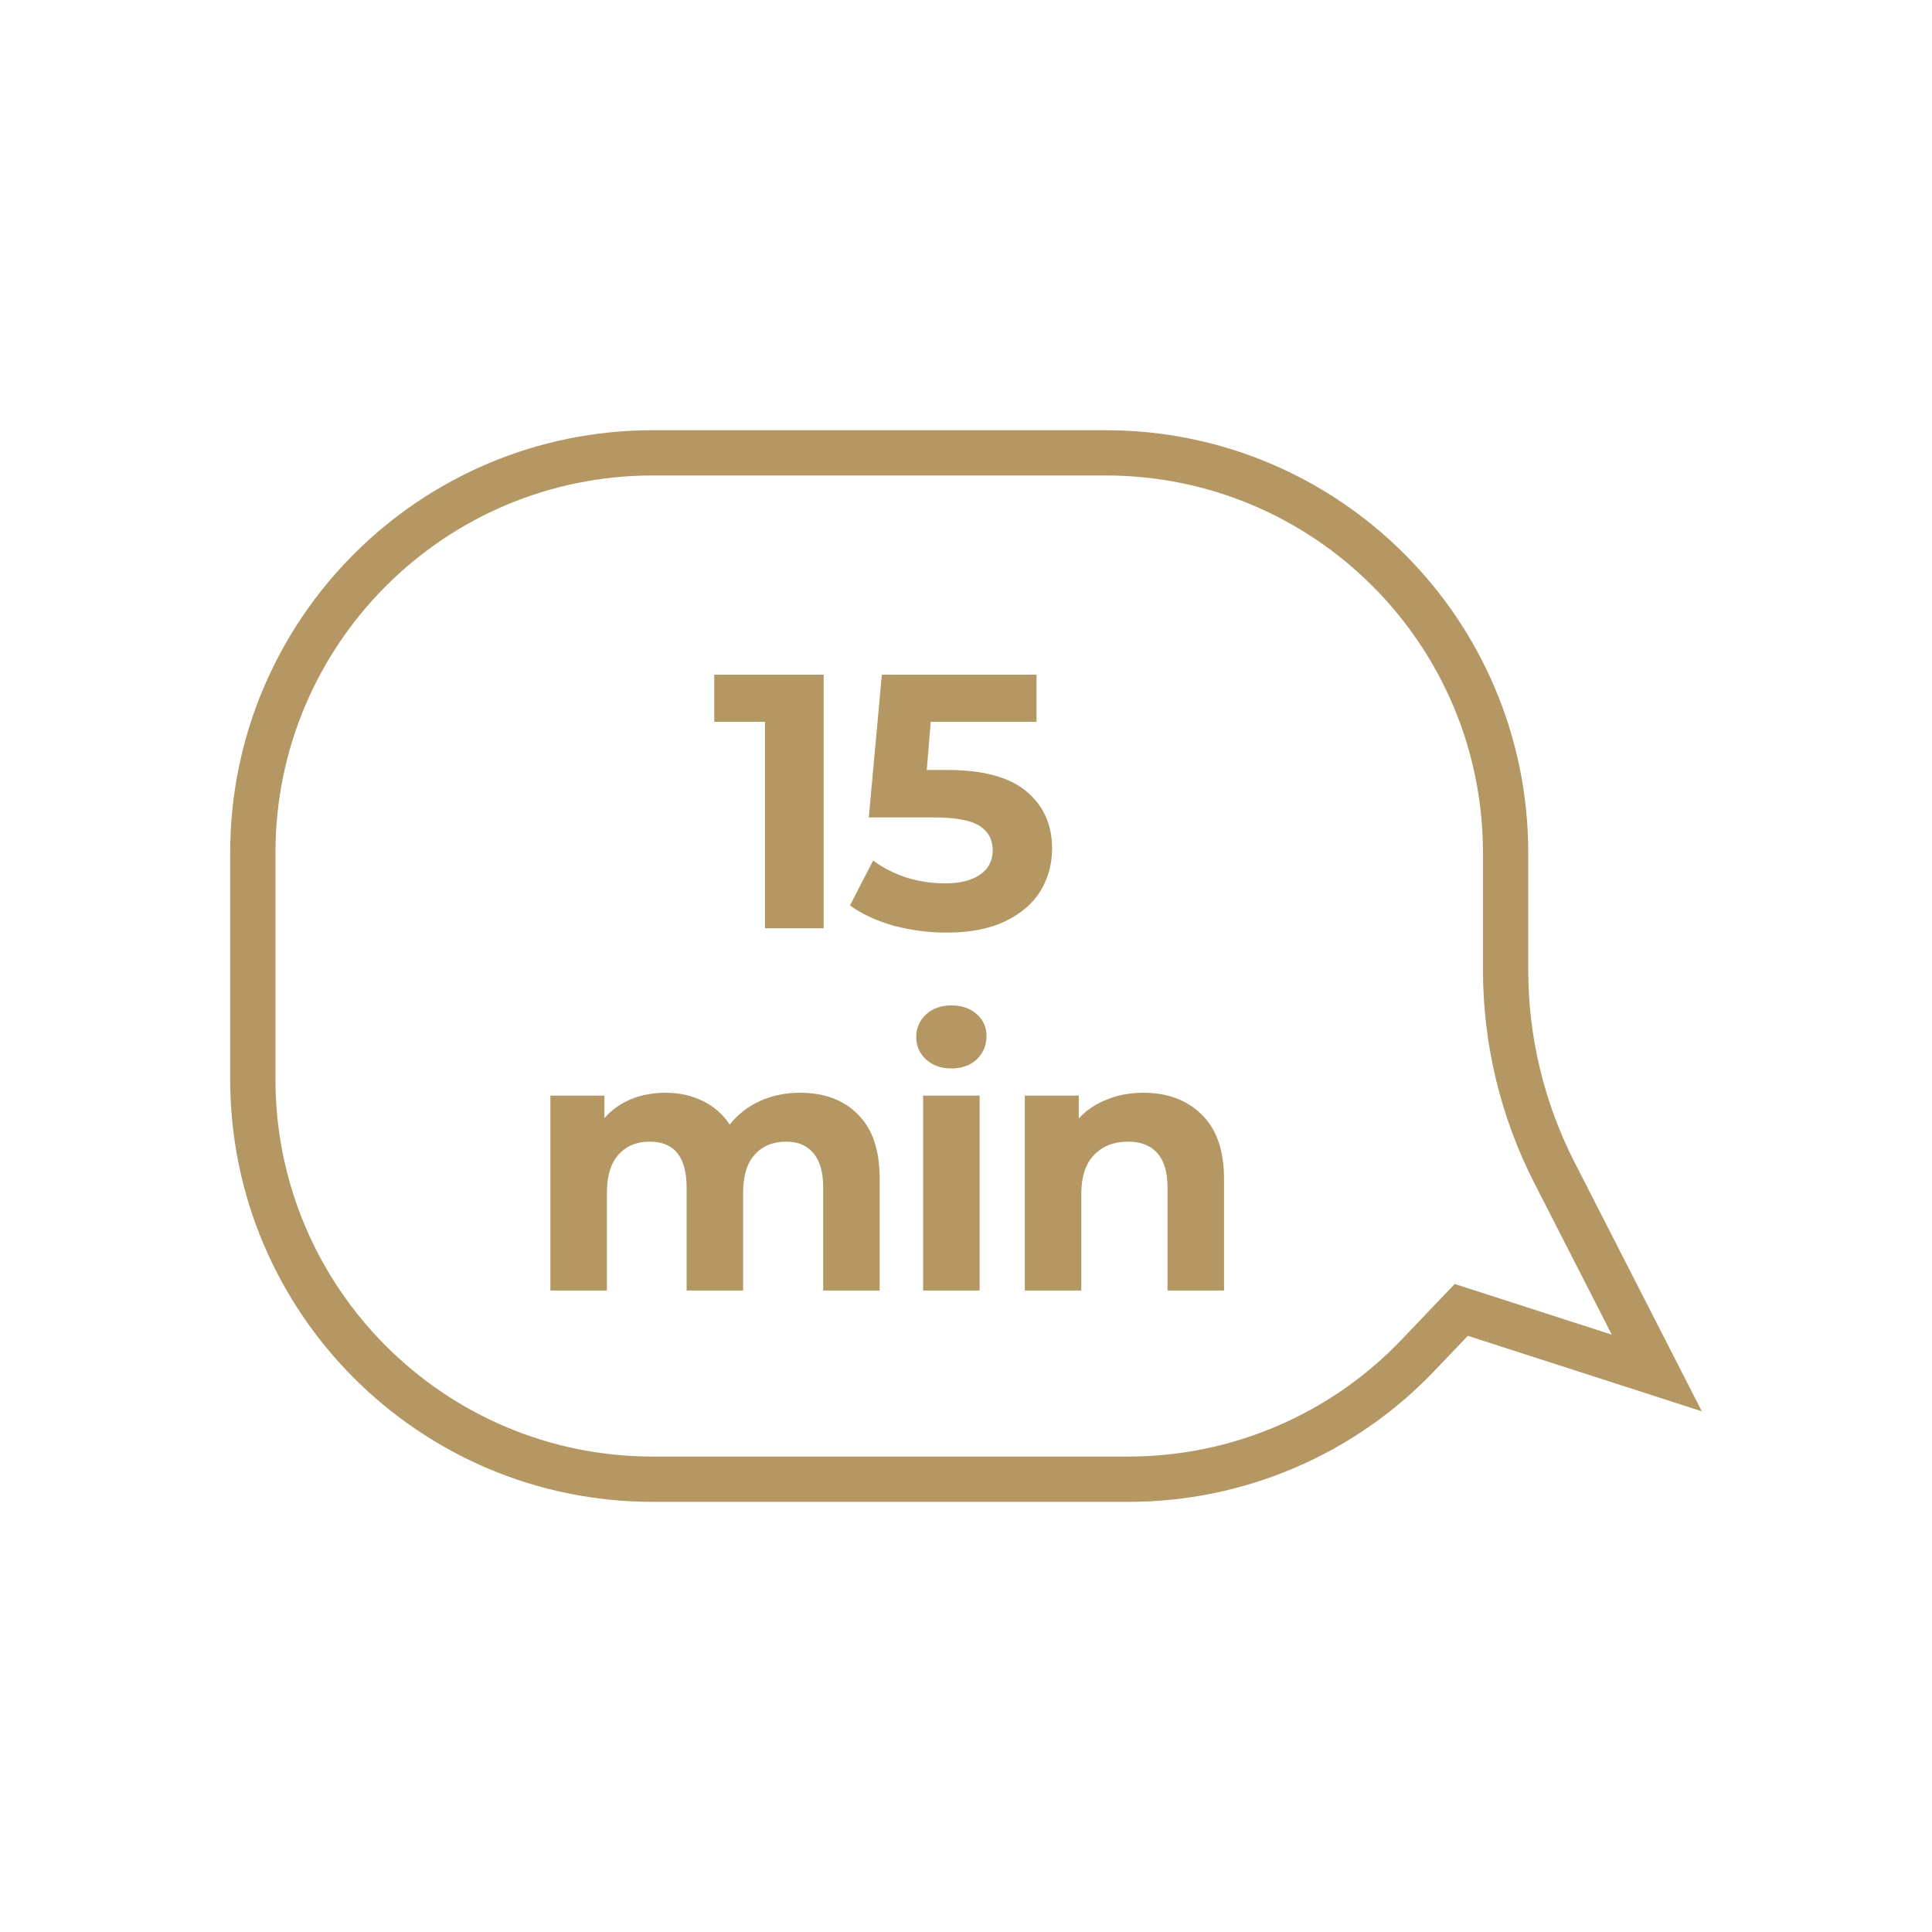
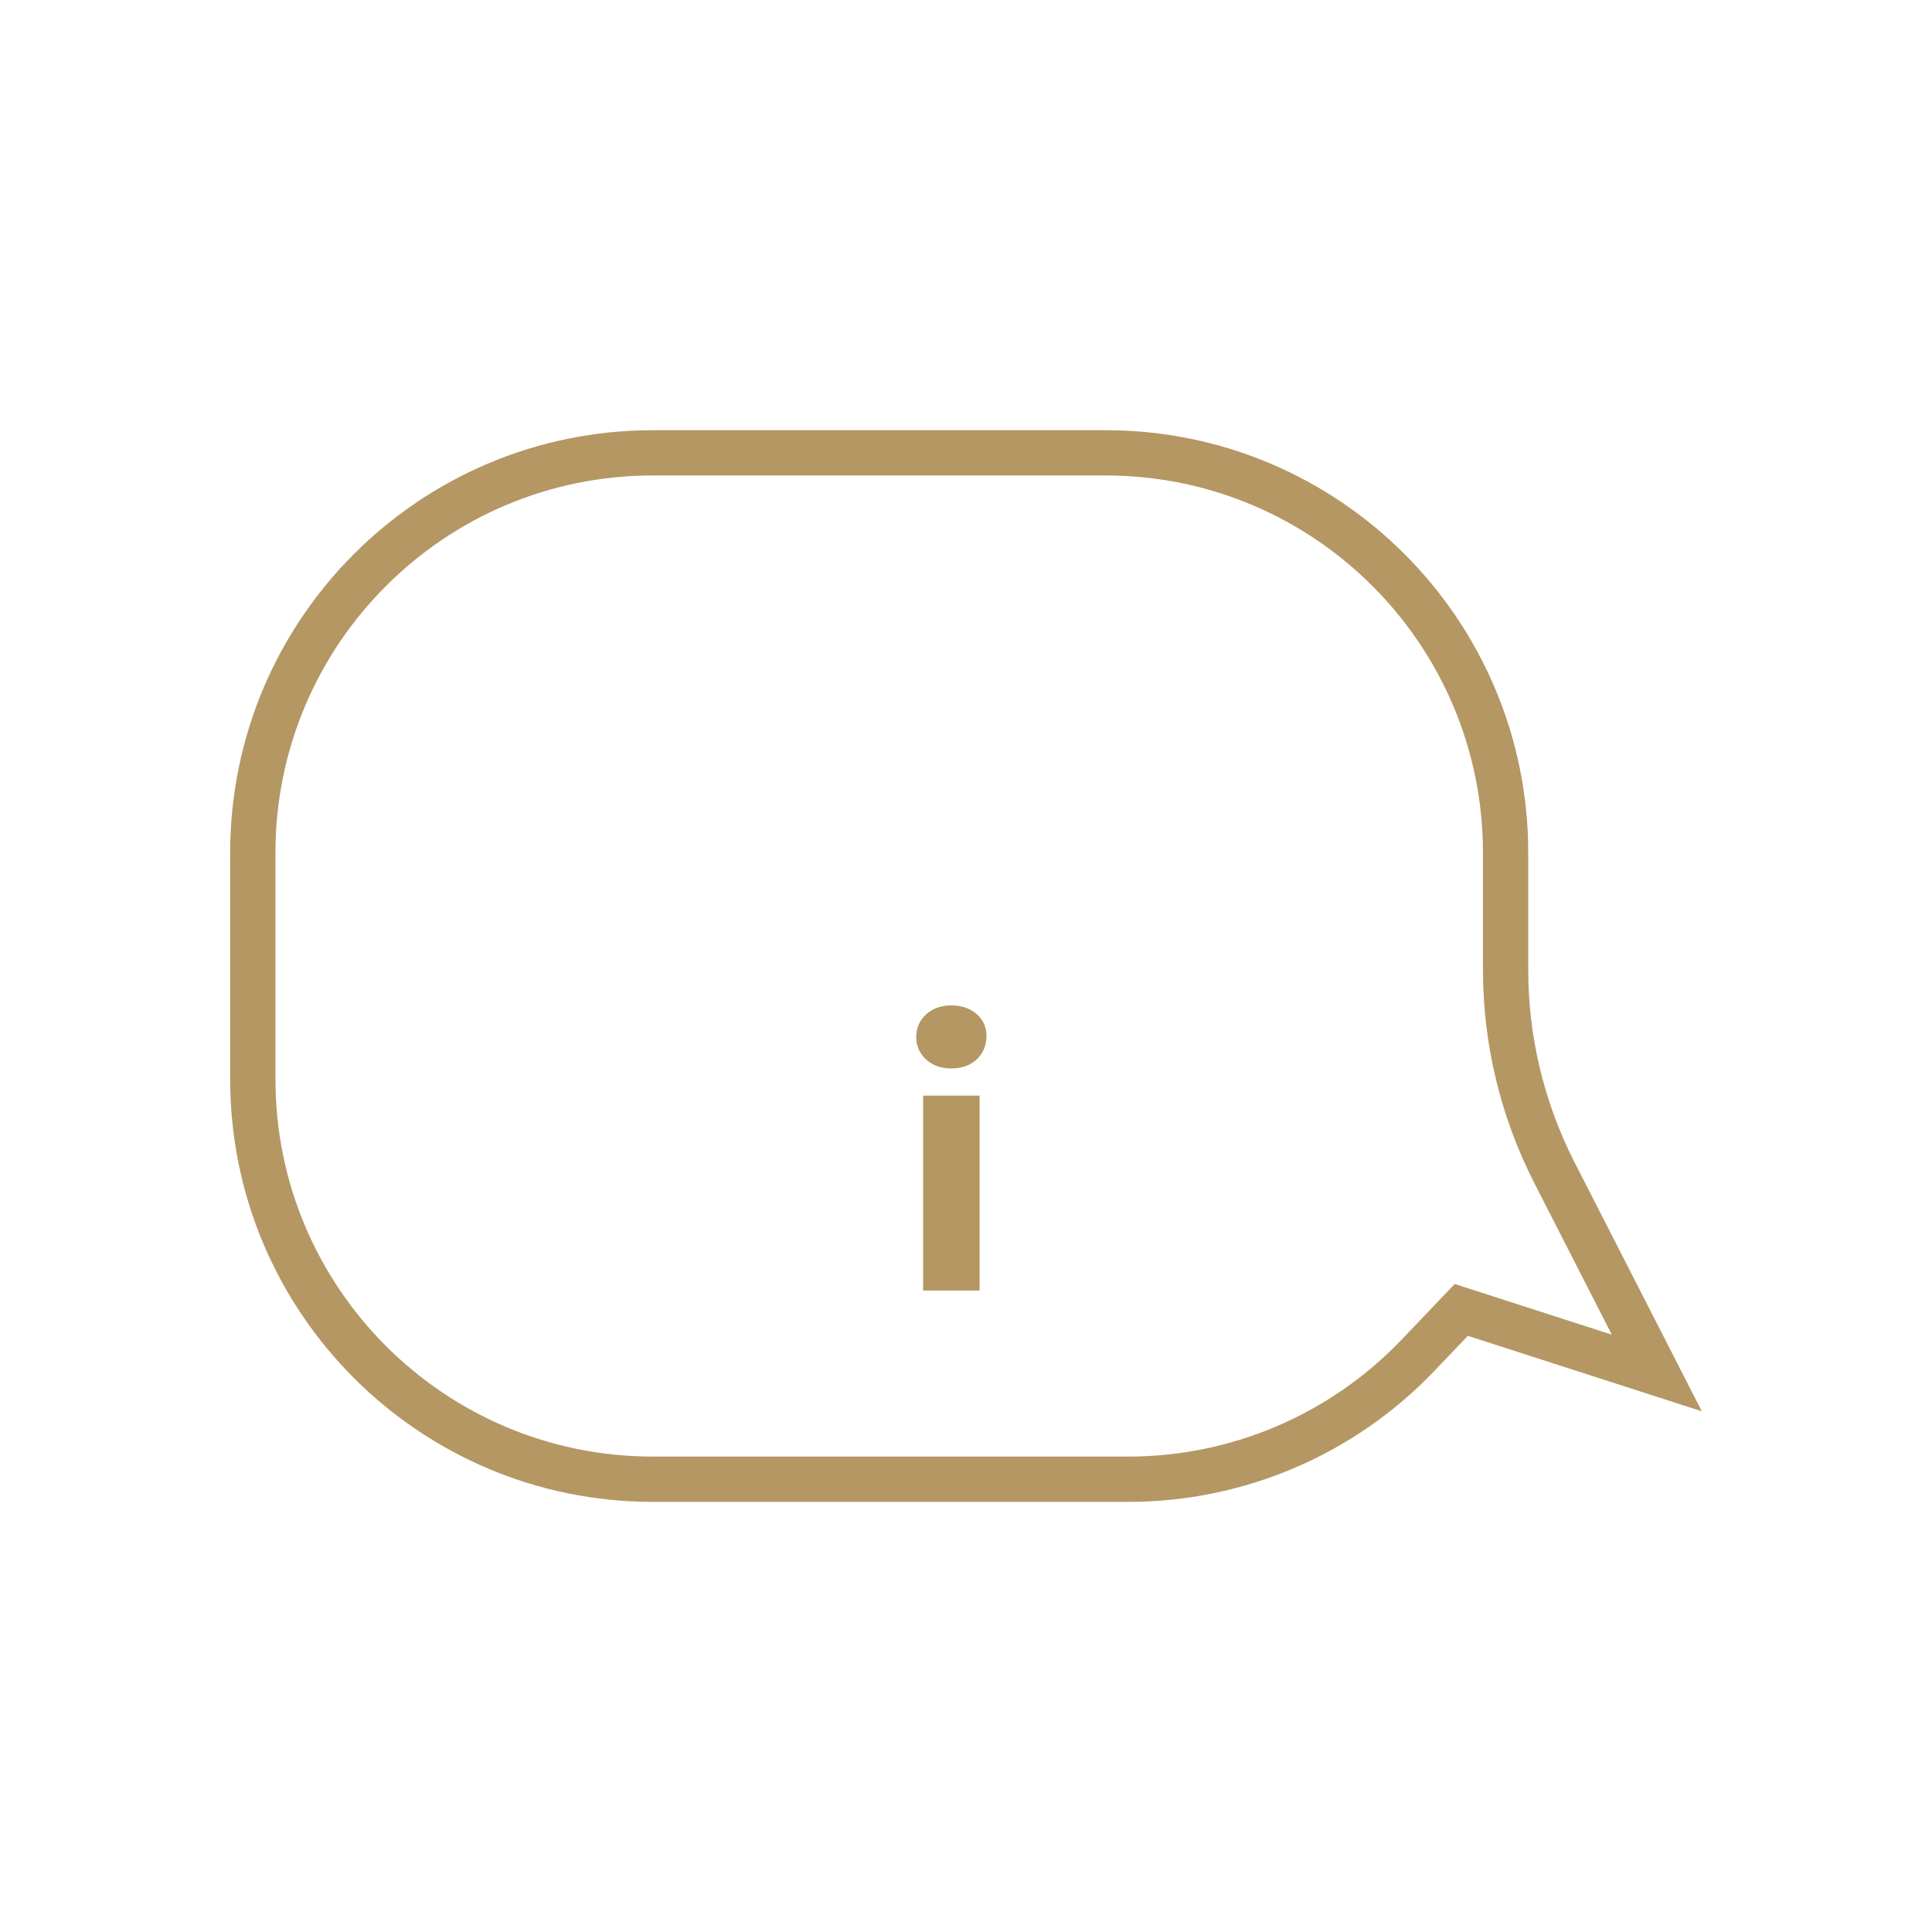
<svg xmlns="http://www.w3.org/2000/svg" fill="none" height="80" viewBox="0 0 80 80" width="80">
  <g fill="#b59764">
-     <path d="m34.106 27.938v10.5h-2.43v-8.55h-2.1v-1.95z" />
-     <path d="m39.23 31.883c1.48 0 2.57.295 3.27.885.71.59 1.065 1.38 1.065 2.37 0 .64-.16 1.225-.48 1.755-.32.52-.81.94-1.47 1.26-.65.31-1.455.465-2.415.465-.74 0-1.47-.095-2.19-.285-.71-.2-1.315-.48-1.815-.84l.96-1.86c.4.3.86.535 1.38.705.52.16 1.055.24 1.605.24.61 0 1.09-.12 1.44-.36s.525-.575.525-1.005c0-.45-.185-.79-.555-1.02-.36-.23-.99-.345-1.89-.345h-2.685l.54-5.91h6.405v1.95h-4.38l-.165 1.995z" />
-     <path d="m33.126 45.248c1.01 0 1.81.3 2.4.9.6.59.9 1.48.9 2.67v4.62h-2.34v-4.26c0-.64-.135-1.115-.405-1.425-.26-.32-.635-.48-1.125-.48-.55 0-.985.18-1.305.54-.32.35-.48.875-.48 1.575v4.05h-2.34v-4.26c0-1.27-.51-1.905-1.53-1.905-.54 0-.97.18-1.29.54-.32.35-.48.875-.48 1.575v4.05h-2.34v-8.07h2.235v.93c.3-.34.665-.6 1.095-.78.44-.18.92-.27 1.44-.27.57 0 1.085.115 1.545.345.46.22.83.545 1.11.975.33-.42.745-.745 1.245-.975.51-.23 1.065-.345 1.665-.345z" />
    <path d="m38.224 45.367h2.34v8.07h-2.34zm1.17-1.125c-.43 0-.78-.125-1.05-.375s-.405-.56-.405-.93.135-.68.405-.93.62-.375 1.05-.375.78.12 1.05.36.405.54.405.9c0 .39-.135.715-.405.975-.27.25-.62.375-1.05.375z" />
-     <path d="m47.34 45.248c1 0 1.805.3 2.415.9.62.6.93 1.49.93 2.67v4.62h-2.34v-4.26c0-.64-.14-1.115-.42-1.425-.28-.32-.685-.48-1.215-.48-.59 0-1.06.185-1.41.555-.35.36-.525.9-.525 1.62v3.99h-2.34v-8.07h2.235v.945c.31-.34.695-.6 1.155-.78.46-.19.965-.285 1.515-.285z" />
    <path clip-rule="evenodd" d="m60.237 53.167 6.504 2.098-3.212-6.285c-1.395-2.73-2.123-5.752-2.123-8.818v-4.849c0-8.629-6.995-15.625-15.625-15.625h-18.75c-8.629 0-15.625 6.996-15.625 15.625v9.375c0 8.629 6.996 15.625 15.625 15.625h19.699c4.27 0 8.354-1.748 11.302-4.836zm4.961-5.04c-1.26-2.466-1.917-5.195-1.917-7.964v-4.849c0-9.665-7.835-17.5-17.5-17.5h-18.75c-9.665 0-17.5 7.835-17.5 17.5v9.375c0 9.665 7.835 17.5 17.5 17.5h19.699c4.782 0 9.357-1.957 12.659-5.417l1.392-1.458 9.688 3.125z" fill-rule="evenodd" />
  </g>
</svg>